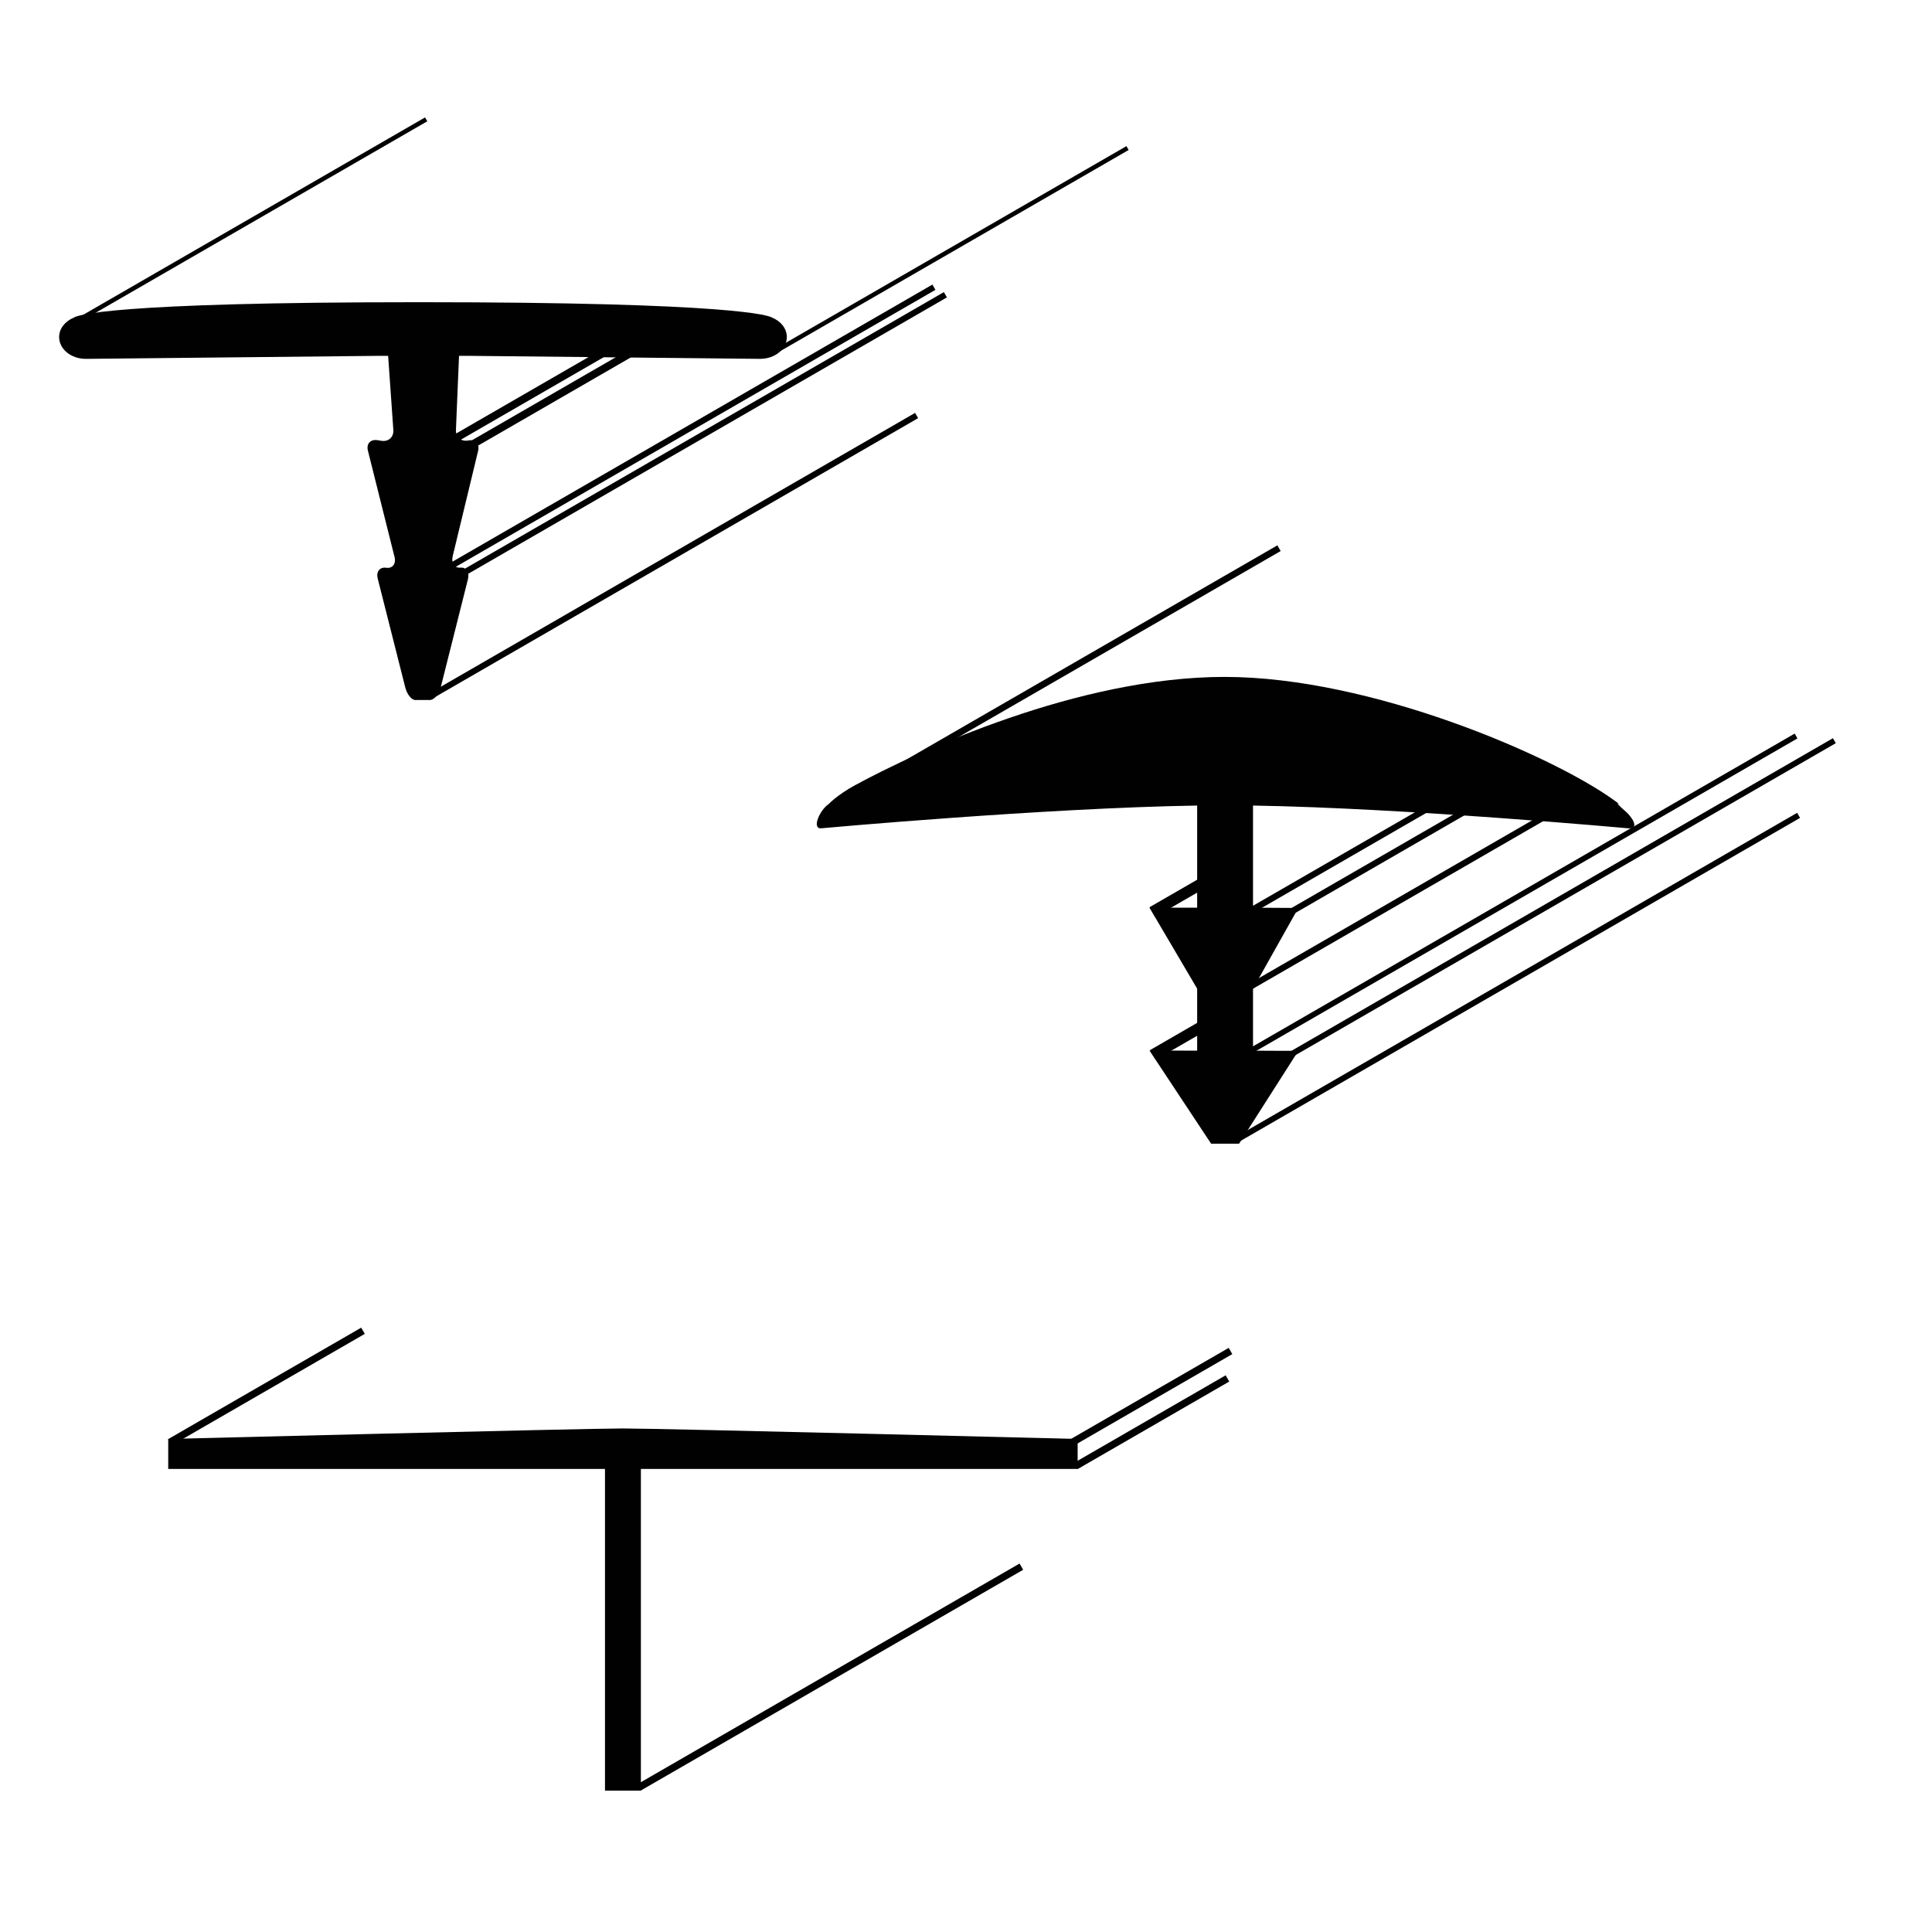
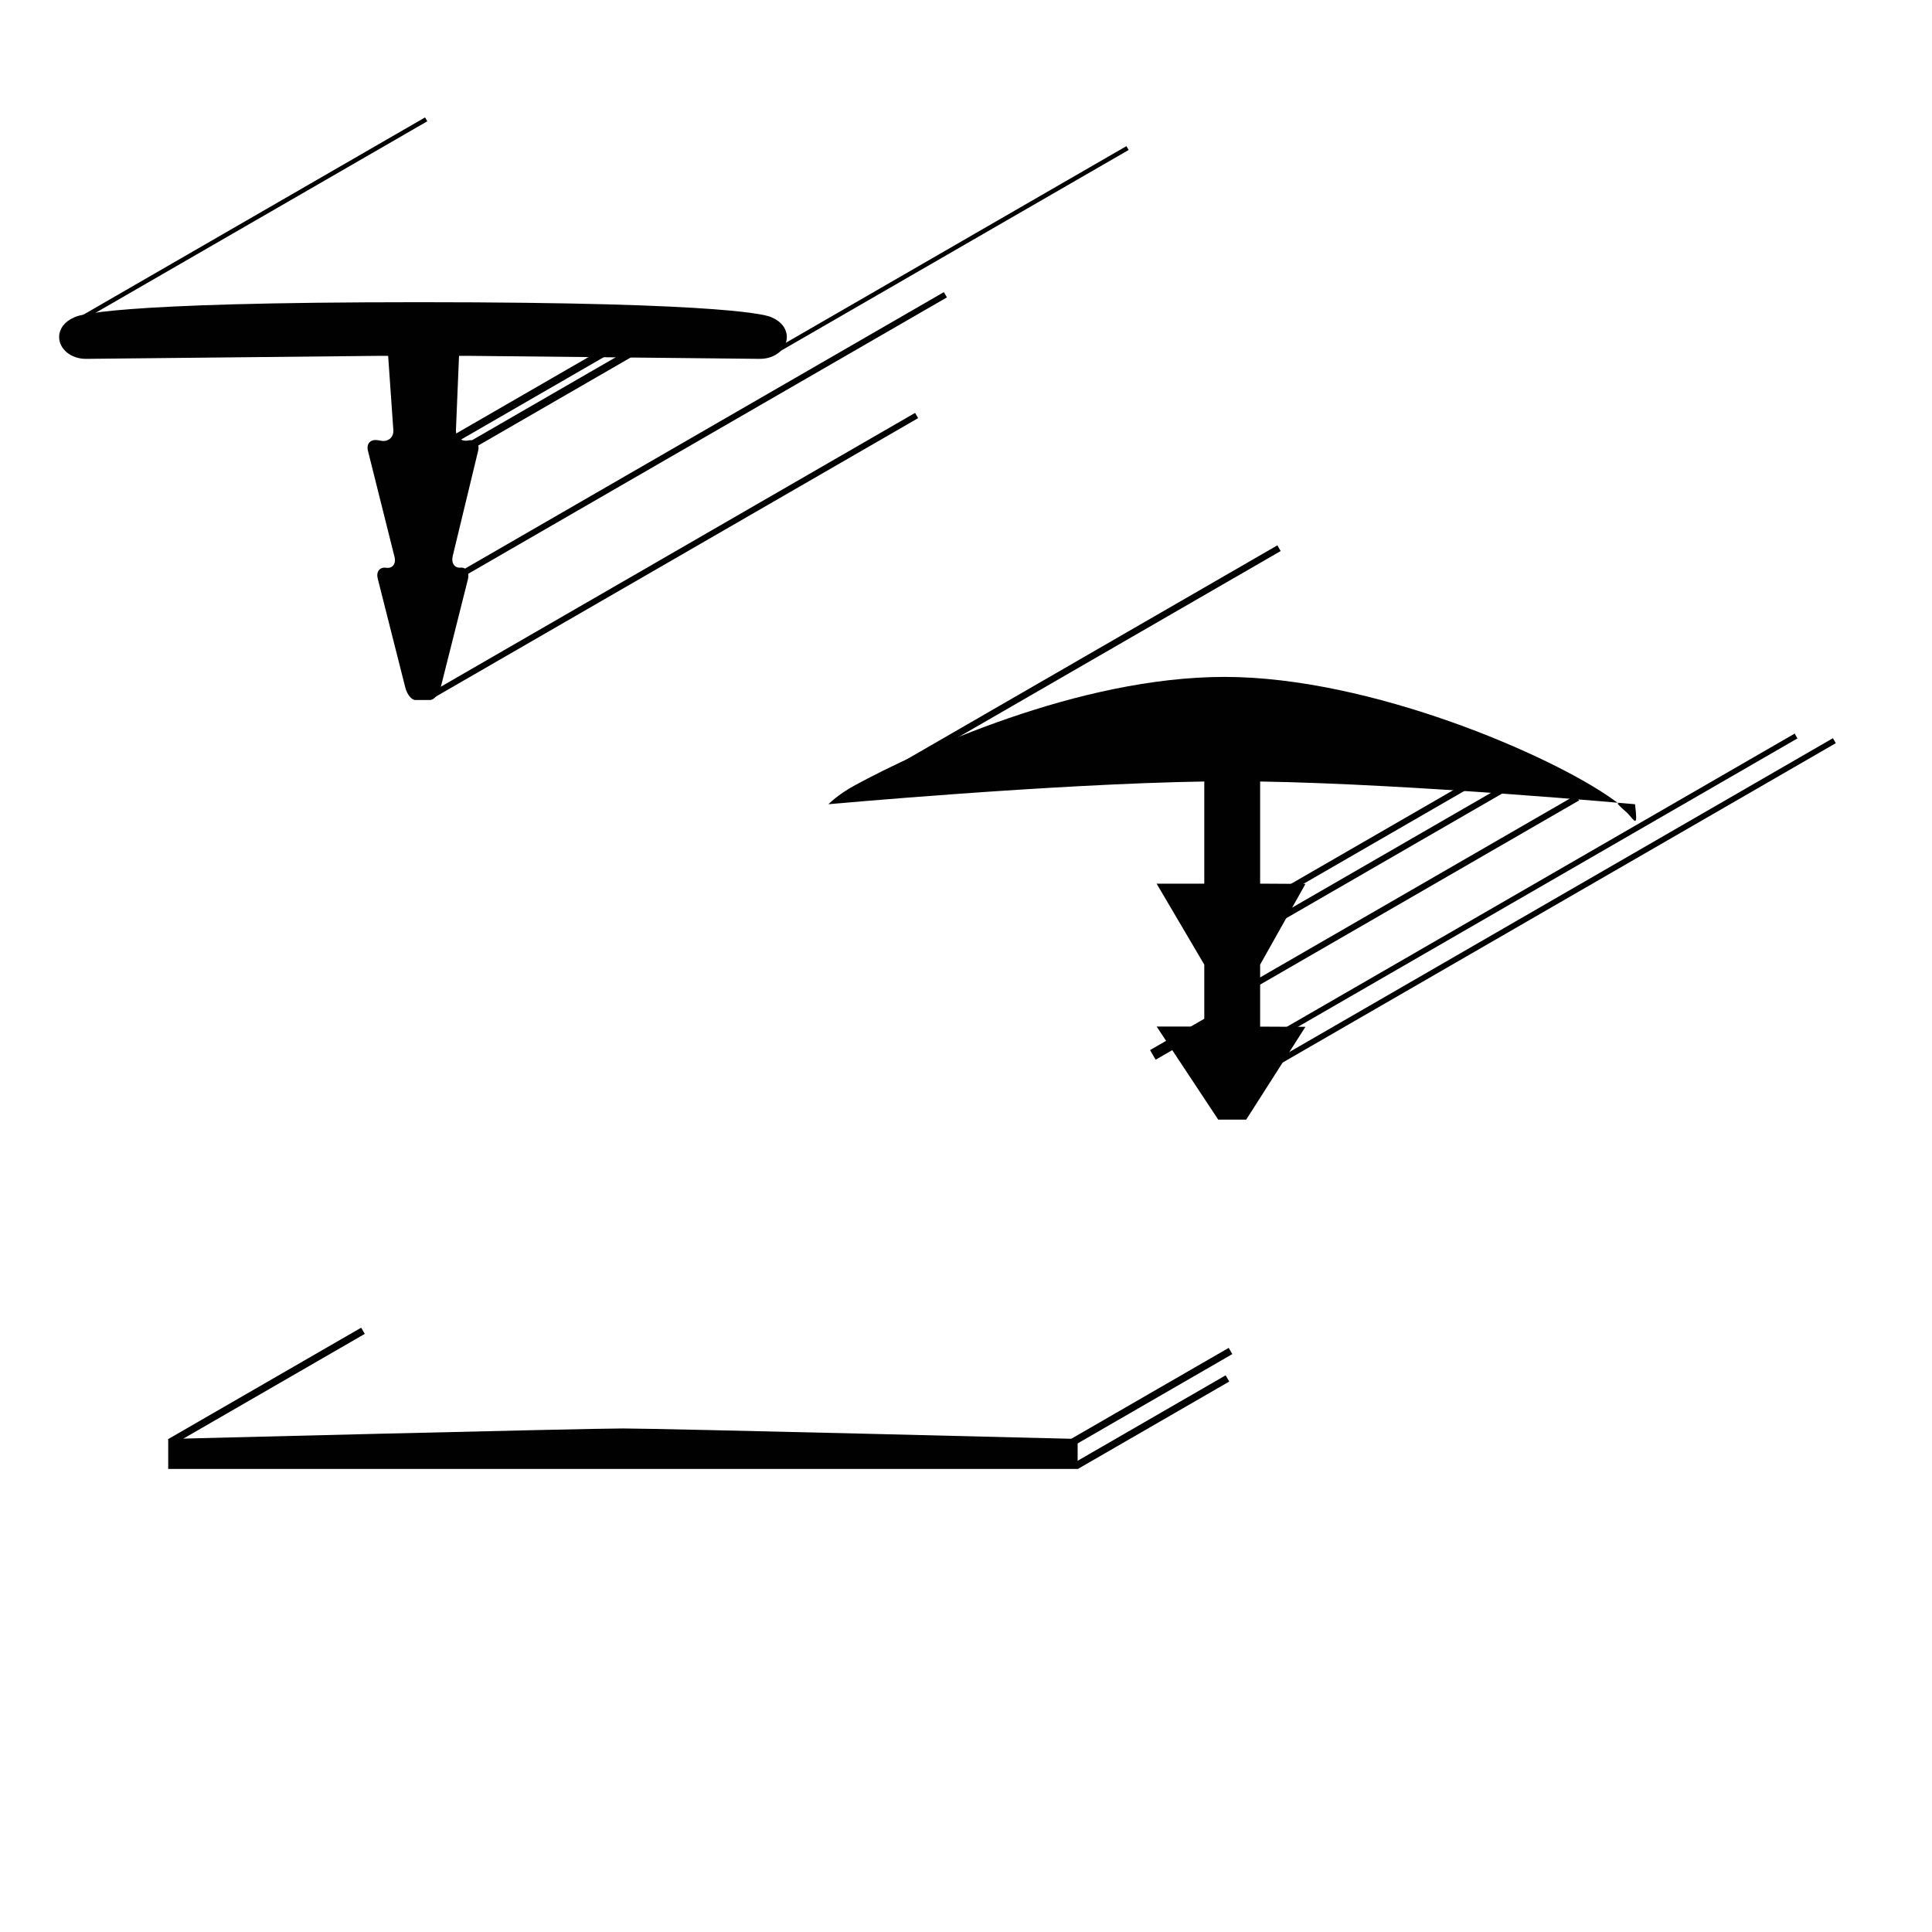
<svg xmlns="http://www.w3.org/2000/svg" version="1.1" x="0px" y="0px" width="212.598px" height="212.598px" viewBox="0 0 212.598 212.598" enable-background="new 0 0 212.598 212.598" xml:space="preserve">
  <g id="Layer_1">
    <g>
      <path fill="#010101" d="M50.172,47.312c-0.033,0.779,0.568,1.302,1.335,1.162l0.049-0.009c0.767-0.14,1.245,0.366,1.062,1.124    l-2.802,11.603c-0.183,0.758,0.197,1.33,0.845,1.271c0.648-0.06,1.022,0.511,0.832,1.267l-3,11.918    c-0.19,0.756-0.728,1.378-1.194,1.383c-0.466,0.005-1.187,0.005-1.601,0c-0.415-0.004-0.91-0.626-1.102-1.382l-3.033-11.986    c-0.191-0.756,0.225-1.29,0.924-1.186c0.699,0.104,1.117-0.431,0.927-1.187l-2.931-11.703c-0.189-0.756,0.286-1.274,1.055-1.151    l0.444,0.07c0.77,0.123,1.355-0.413,1.3-1.19L42.48,35.873c-0.055-0.778,0.539-1.414,1.318-1.414h5.492    c0.78,0,1.391,0.637,1.358,1.416L50.172,47.312z" />
    </g>
    <path fill="#010101" d="M86.583,37.086c0-0.948-0.676-1.759-1.647-2.15c-0.315-0.192-3.904-1.682-38.878-1.682   c-34.1,0-37.599,1.448-37.949,1.703c-0.947,0.398-1.602,1.198-1.602,2.131c0,1.326,1.312,2.401,2.93,2.401   c0.011,0,0.024-0.004,0.036-0.004l0.002,0.004l32.104-0.331h10.17l31.924,0.331v-0.002C85.282,39.479,86.583,38.408,86.583,37.086z   " />
    <rect x="4.766" y="24.176" transform="matrix(0.866 -0.5 0.5 0.866 -8.548 16.945)" fill="#010101" width="45.157" height="0.492" />
    <rect x="43.405" y="60.788" transform="matrix(0.866 -0.5 0.5 0.866 -20.62 45.288)" fill="#010101" width="61.585" height="0.668" />
    <rect x="46.574" y="47.496" transform="matrix(0.866 -0.5 0.5 0.866 -13.55 45.093)" fill="#010101" width="61.586" height="0.669" />
    <rect x="49.722" y="42.255" transform="matrix(0.866 -0.5 0.5 0.866 -12.928 37.105)" fill="#010101" width="26.112" height="0.846" />
    <rect x="81.945" y="27.337" transform="matrix(0.866 -0.5 0.5 0.866 0.212 55.958)" fill="#010101" width="45.158" height="0.49" />
-     <rect x="45.312" y="46.666" transform="matrix(0.866 -0.5 0.5 0.866 -13.304 44.35)" fill="#010101" width="61.585" height="0.67" />
    <rect x="48.125" y="41.794" transform="matrix(0.866 -0.5 0.5 0.866 -12.996 35.928)" fill="#010101" width="24.852" height="0.847" />
  </g>
  <g id="Layer_2">
-     <path fill="#010101" d="M179.067,89.459c-2.27-1.993,0.073-0.306-1.575-1.487c-6.706-4.81-26.614-13.485-42.735-13.485   c-16.101,0-33.688,8.133-40.639,11.901c-1.992,1.078-2.95,2.109-2.95,2.109c-0.943,0.618-1.904,2.75-0.784,2.647   c0,0,24.613-2.238,41.351-2.5v1.372v9.868h-5.245l5.245,8.909v1.705v5.119l-2.622-0.01l-2.623-0.002l3.393,5.127l3.389,5.123h0.767   h0.769h0.768h0.77l3.261-5.107l3.262-5.113l-2.494-0.006l-2.493-0.012v-5.119v-1.705l4.987-8.88l-4.987-0.029v-9.868v-1.372   c16.738,0.271,41.254,2.5,41.254,2.5C180.251,91.247,179.899,90.315,179.067,89.459z" />
+     <path fill="#010101" d="M179.067,89.459c-2.27-1.993,0.073-0.306-1.575-1.487c-6.706-4.81-26.614-13.485-42.735-13.485   c-16.101,0-33.688,8.133-40.639,11.901c-1.992,1.078-2.95,2.109-2.95,2.109c0,0,24.613-2.238,41.351-2.5v1.372v9.868h-5.245l5.245,8.909v1.705v5.119l-2.622-0.01l-2.623-0.002l3.393,5.127l3.389,5.123h0.767   h0.769h0.768h0.77l3.261-5.107l3.262-5.113l-2.494-0.006l-2.493-0.012v-5.119v-1.705l4.987-8.88l-4.987-0.029v-9.868v-1.372   c16.738,0.271,41.254,2.5,41.254,2.5C180.251,91.247,179.899,90.315,179.067,89.459z" />
    <rect x="89.22" y="73.769" transform="matrix(0.866 -0.5 0.5 0.866 -21.413 68.35)" fill="#010101" width="55.226" height="0.725" />
-     <rect x="126.168" y="97.41" transform="matrix(0.866 -0.5 0.5 0.866 -31.47 78.556)" fill="#010101" width="9.485" height="1.23" />
    <polygon fill="#010101" points="135.381,111.872 127.167,116.612 126.553,115.551 134.767,110.805  " />
    <polygon fill="#010101" points="197.789,81.257 135.738,117.083 135.426,116.556 197.489,80.723  " />
    <rect x="135.011" y="99.096" transform="matrix(0.866 -0.5 0.5 0.866 -26.819 98.743)" fill="#010101" width="71.647" height="0.633" />
-     <rect x="131.081" y="107.305" transform="matrix(0.866 -0.5 0.5 0.866 -31.453 97.879)" fill="#010101" width="71.642" height="0.643" />
    <polygon fill="#010101" points="173.767,88.078 136.067,109.846 135.72,109.254 173.426,87.483  " />
    <polygon fill="#010101" points="169.958,84.63 140,101.927 139.654,101.337 169.619,84.036  " />
    <rect x="133.577" y="92.231" transform="matrix(0.866 -0.5 0.5 0.866 -26.073 87.835)" fill="#010101" width="34.594" height="0.685" />
  </g>
  <g id="Layer_3">
    <rect x="17.064" y="152.173" transform="matrix(0.866 -0.5 0.5 0.866 -72.363 35.113)" fill="#010101" width="24.532" height="0.79" />
    <rect x="116.484" y="153.353" transform="matrix(0.866 -0.5 0.5 0.866 -59.906 83.898)" fill="#010101" width="20.278" height="0.792" />
    <rect x="117.106" y="156.089" transform="matrix(0.866 -0.5 0.5 0.866 -61.27 84.352)" fill="#010101" width="19.264" height="0.792" />
-     <rect x="67.046" y="184.153" transform="matrix(0.866 -0.5 0.5 0.866 -80.039 70.404)" fill="#010101" width="48.609" height="0.791" />
-     <rect x="66.573" y="160.175" fill="#010101" width="3.95" height="36.869" />
    <path fill="#010101" d="M118.583,161.645H18.511v-3.302c0,0,45.802-1.155,50.037-1.155c4.234,0,50.036,1.155,50.036,1.155V161.645z   " />
  </g>
</svg>